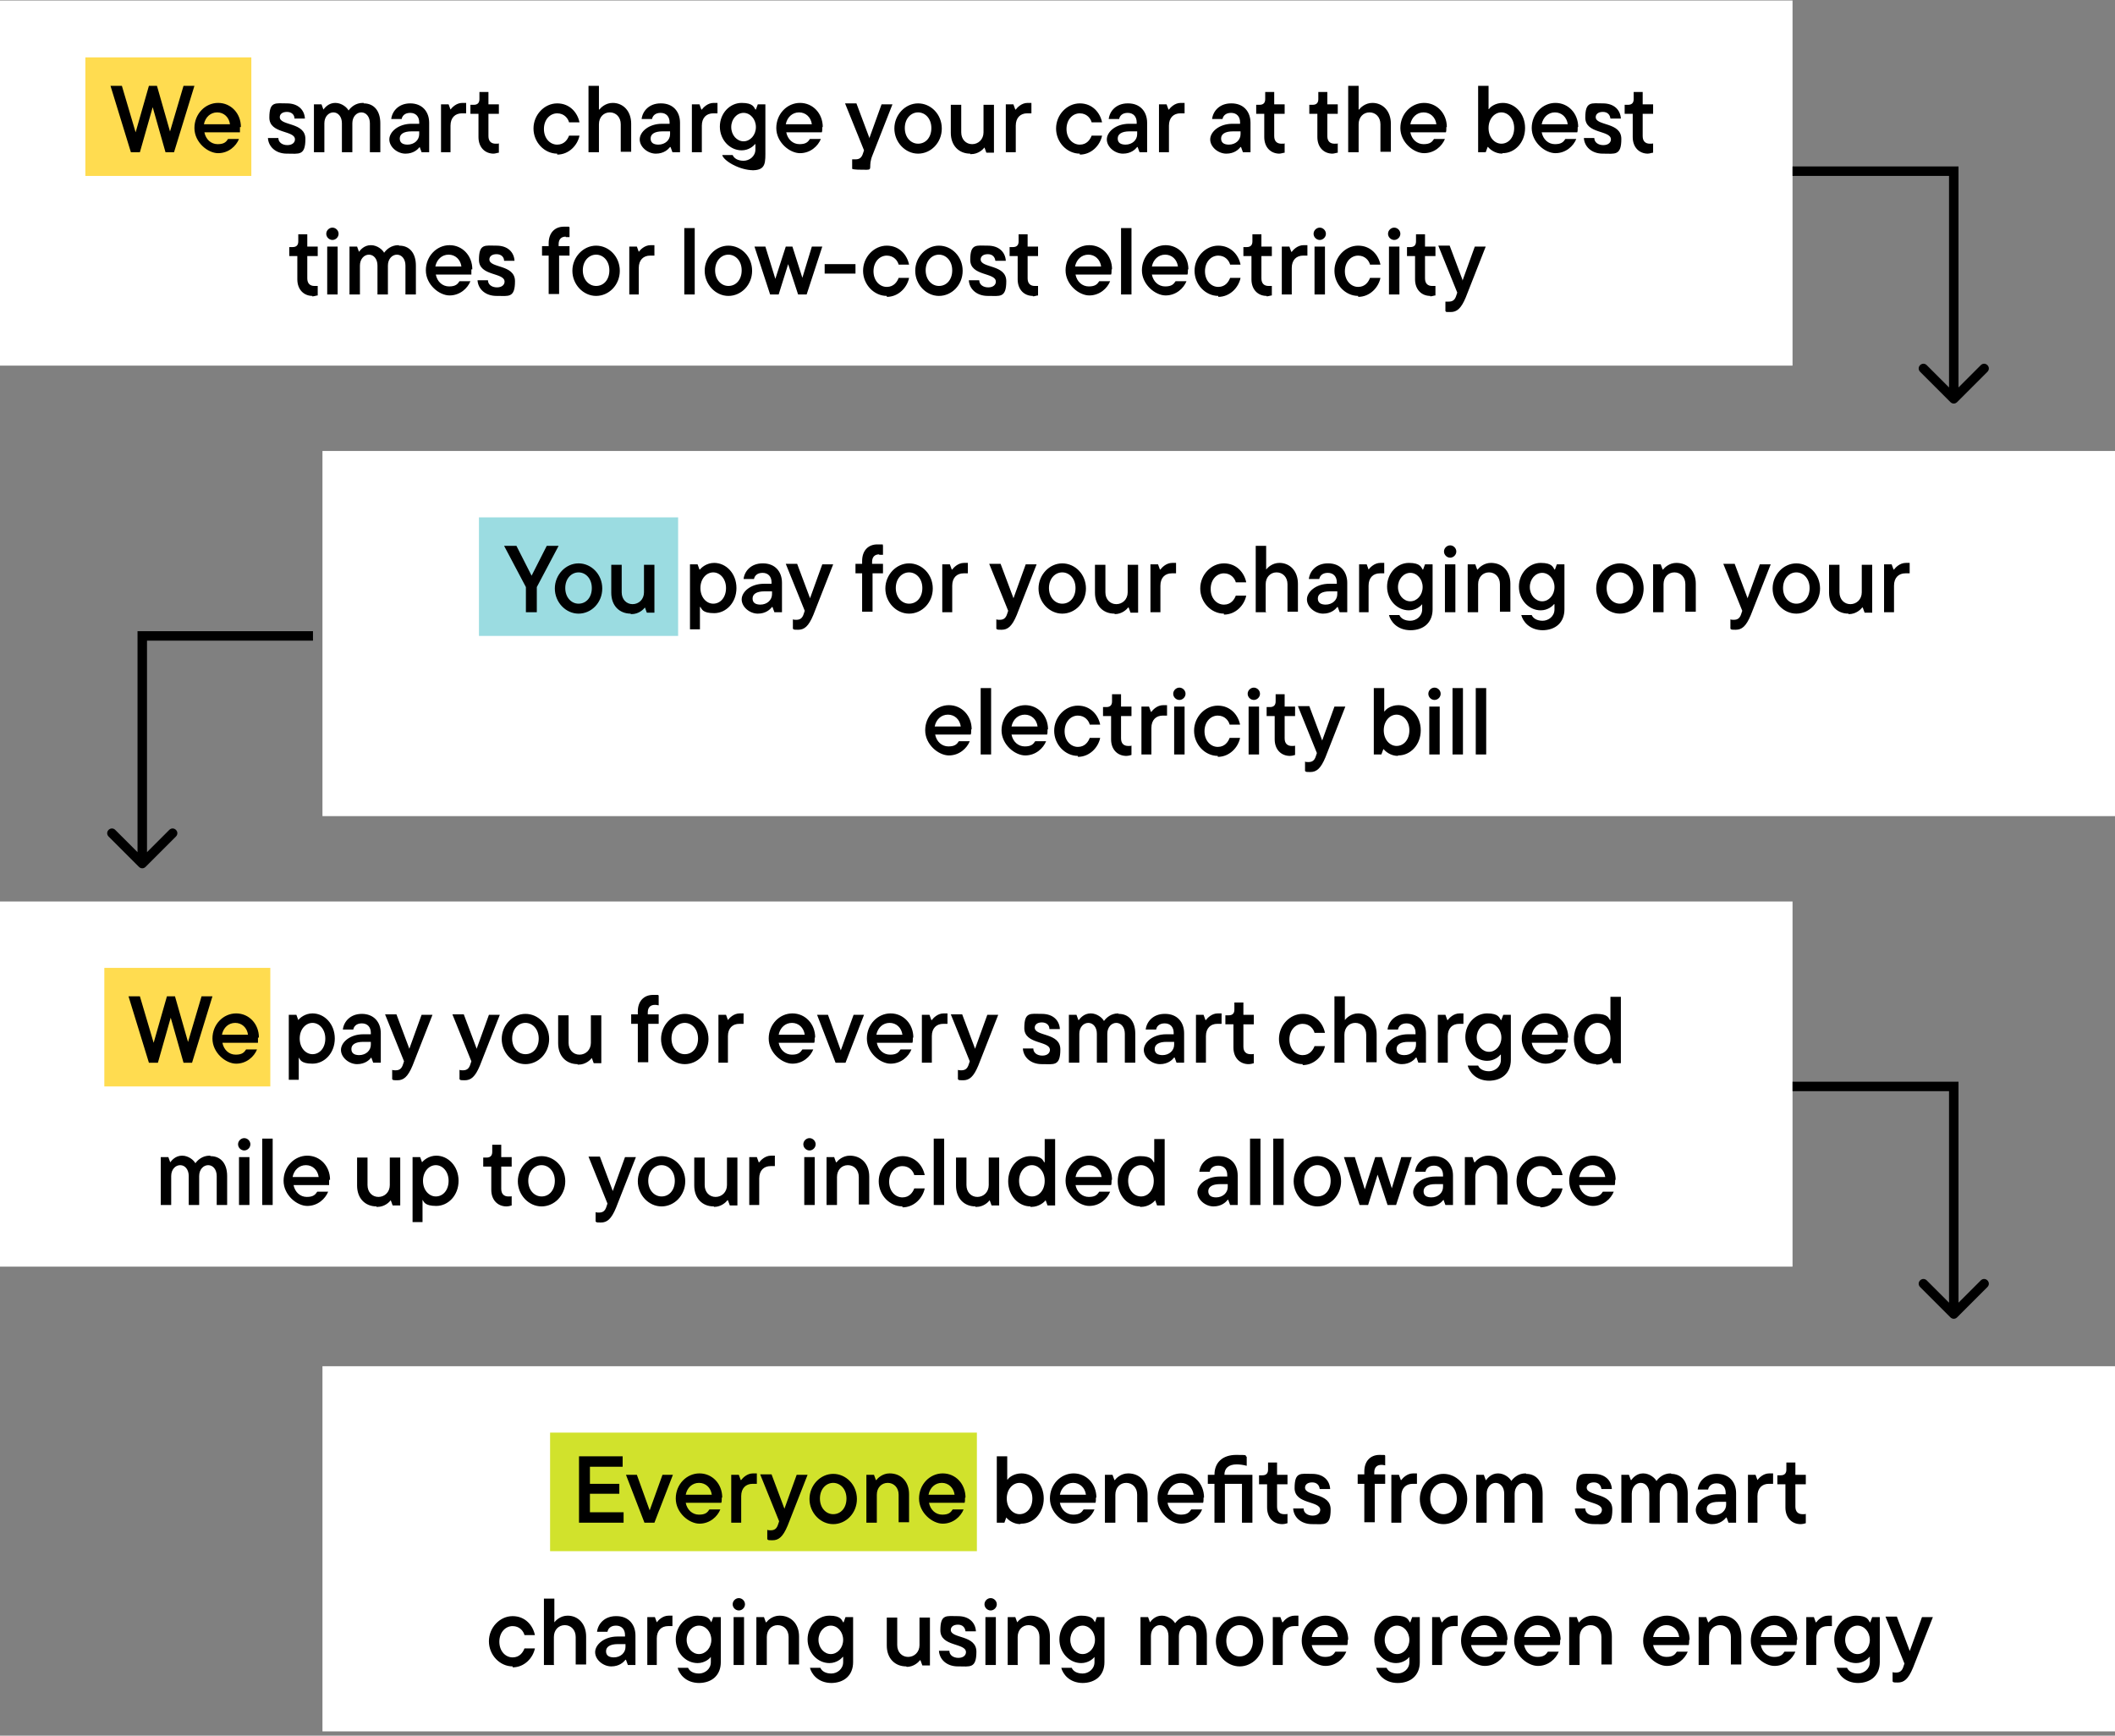
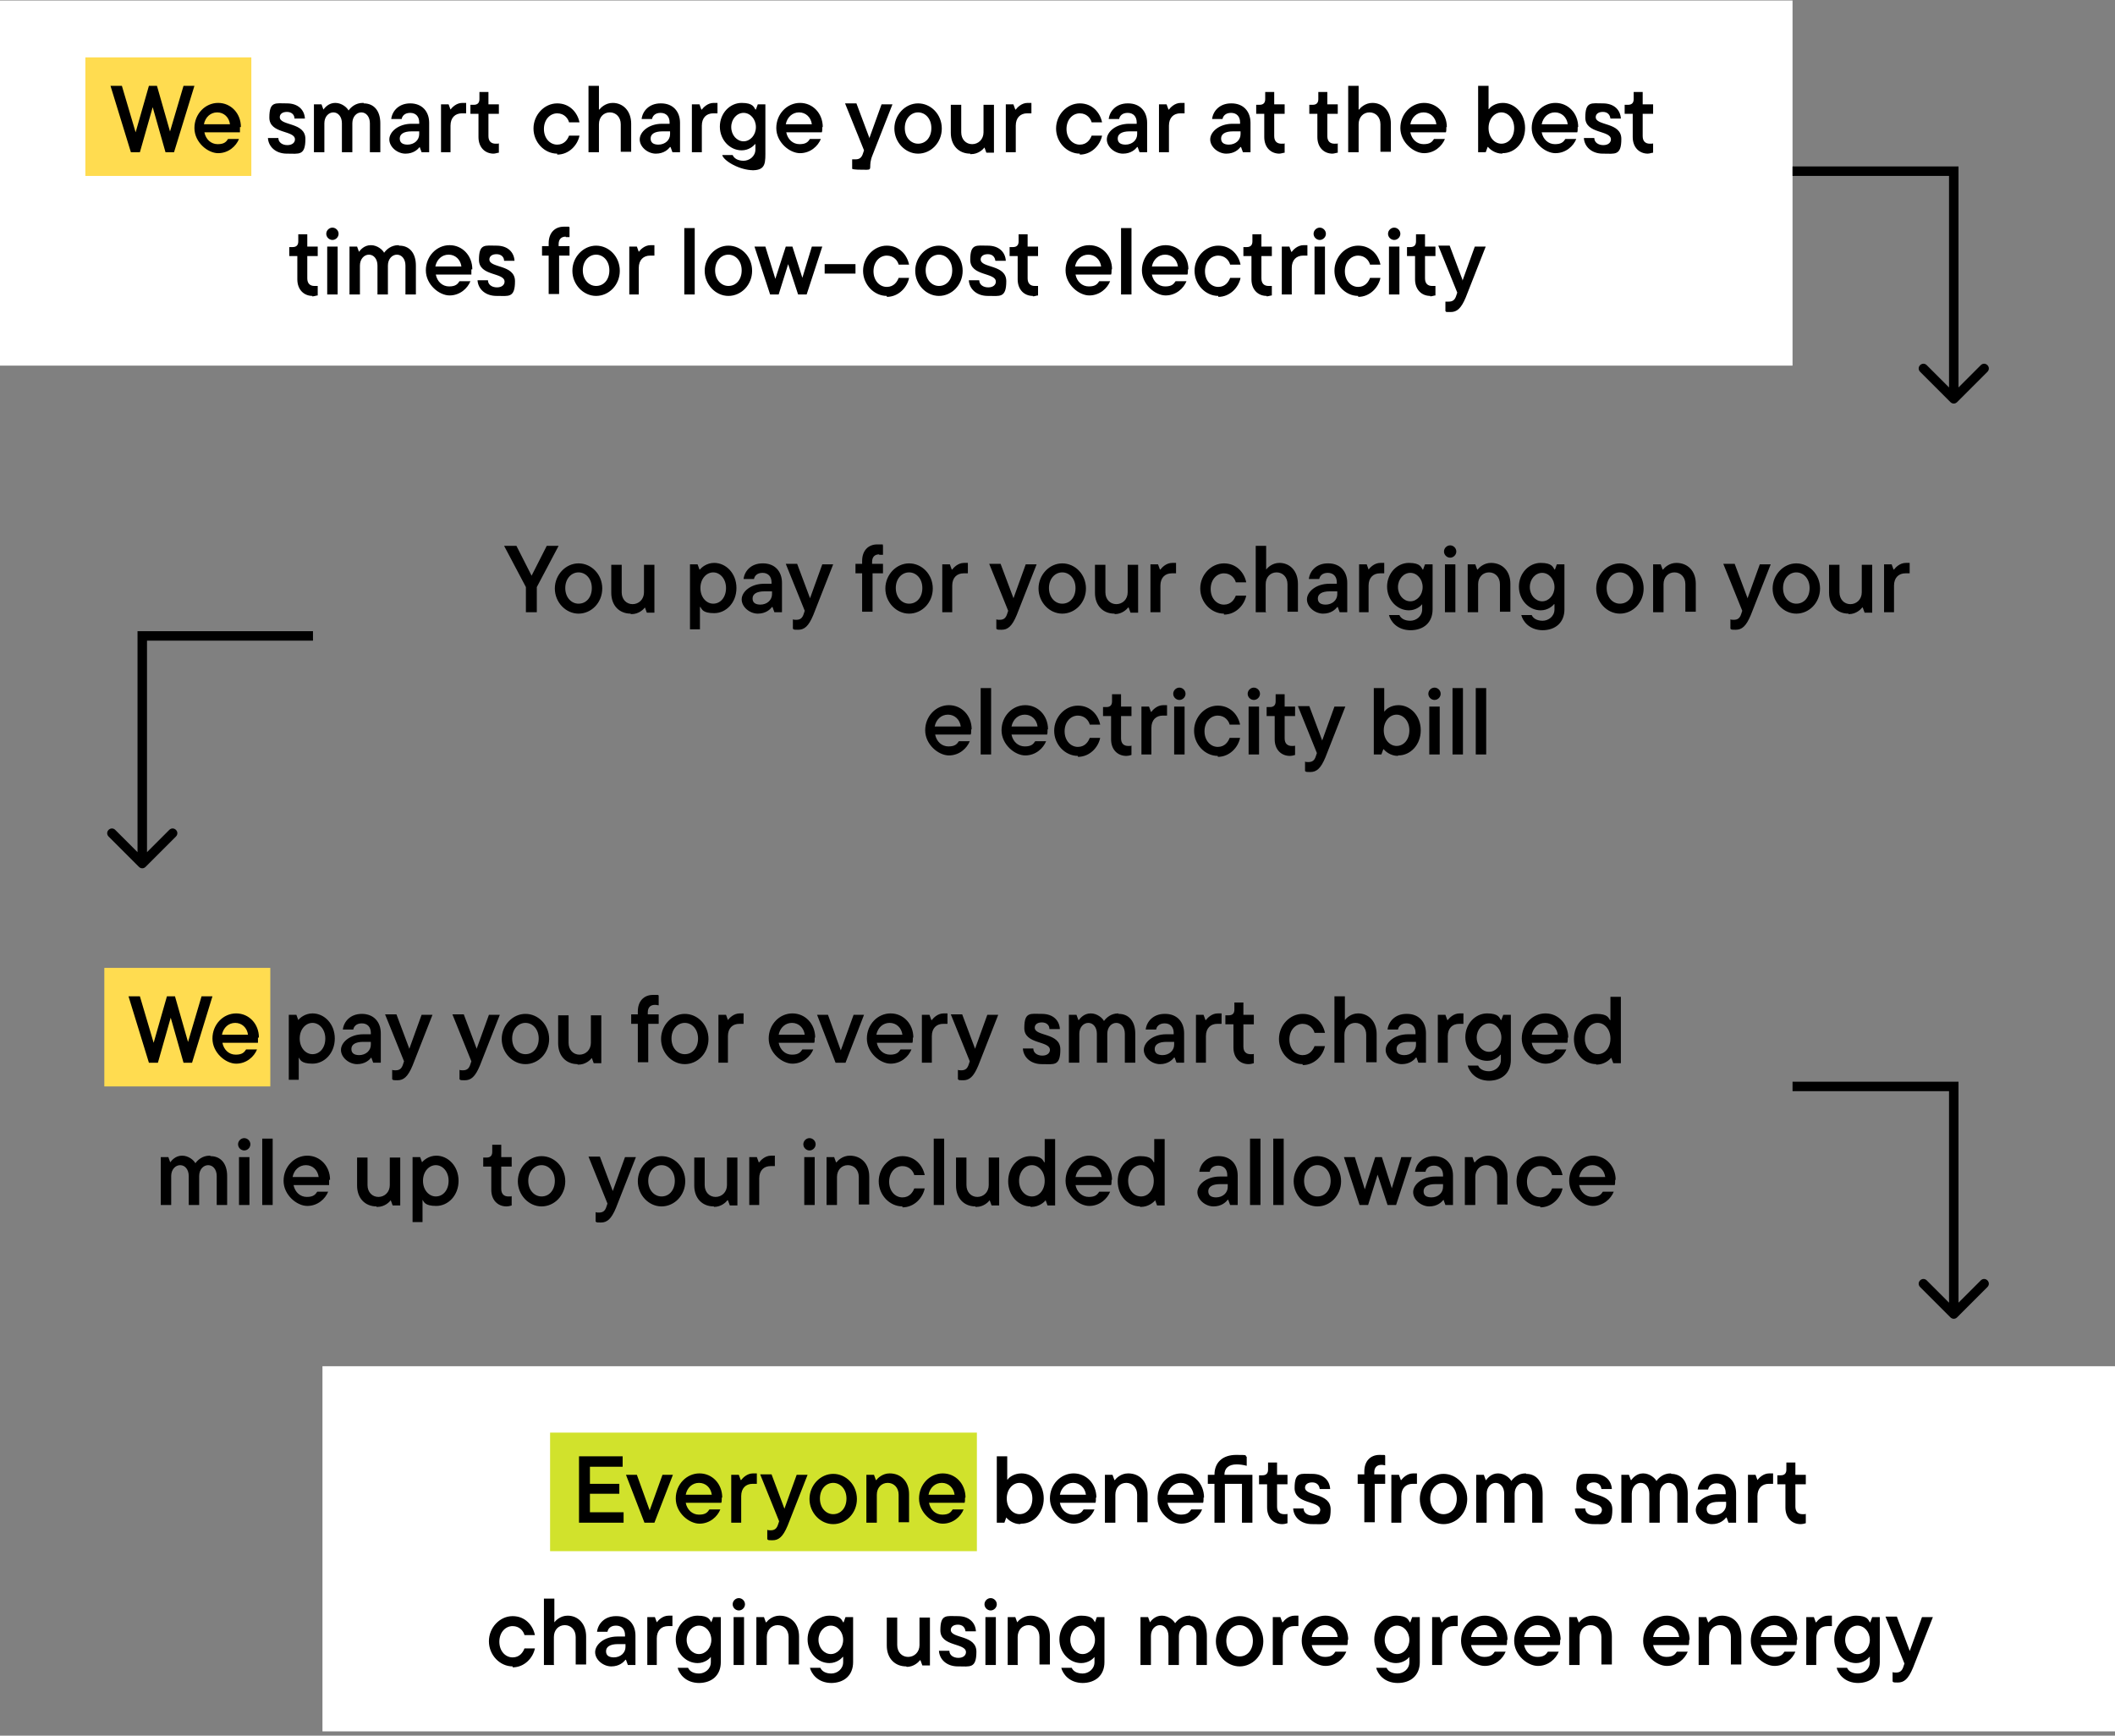
<svg xmlns="http://www.w3.org/2000/svg" id="Layer_1" version="1.1" viewBox="0 0 446 366">
  <rect x="0" y="0" width="446" height="366" fill="#808080" stroke="none" />
  <defs>
    <style>
      .st0 {
        fill: #9bdce1;
      }

      .st1 {
        fill: #fff;
      }

      .st2 {
        fill: #d1e22c;
      }

      .st3 {
        fill: #ffdc50;
      }
    </style>
  </defs>
  <rect class="st1" y=".1" width="378" height="77" />
-   <rect class="st1" x="68" y="95.1" width="378" height="77" />
-   <rect class="st1" y="190.1" width="378" height="77" />
  <rect class="st1" x="68" y="288.1" width="378" height="77" />
  <path d="M412,36.1h1v-1h-1v1ZM411.3,84.8c.4.4,1,.4,1.4,0l6.4-6.4c.4-.4.4-1,0-1.4s-1-.4-1.4,0l-5.7,5.7-5.7-5.7c-.4-.4-1-.4-1.4,0s-.4,1,0,1.4l6.4,6.4h0ZM378,37.1h34v-2h-34v2ZM411,36.1v48h2v-48h-2Z" />
  <path d="M412,229.1h1v-1h-1v1ZM411.3,277.8c.4.4,1,.4,1.4,0l6.4-6.4c.4-.4.4-1,0-1.4s-1-.4-1.4,0l-5.7,5.7-5.7-5.7c-.4-.4-1-.4-1.4,0s-.4,1,0,1.4l6.4,6.4h0ZM378,230.1h34v-2h-34v2ZM411,229.1v48h2v-48h-2Z" />
  <path d="M30,134.1h-1v-1h1v1ZM30.7,182.8c-.4.4-1,.4-1.4,0l-6.4-6.4c-.4-.4-.4-1,0-1.4s1-.4,1.4,0l5.7,5.7,5.7-5.7c.4-.4,1-.4,1.4,0s.4,1,0,1.4c0,0-6.4,6.4-6.4,6.4ZM66,135.1H30v-2h36v2ZM31,134.1v48h-2v-48h2Z" />
  <rect class="st3" x="18" y="12.1" width="35" height="25" />
  <rect class="st3" x="22" y="204.1" width="35" height="25" />
  <rect class="st2" x="116" y="302.1" width="90" height="25" />
-   <rect class="st0" x="101" y="109.1" width="42" height="25" />
  <path d="M35.8,27.9l2.9-9.8h2.3l-4.3,14h-1.8l-2.7-9.5-2.7,9.5h-1.9l-4.3-14h2.4l2.9,9.8,2.8-9.8h1.7l2.8,9.8h0ZM50.6,26.8c0,.5,0,.9,0,1.1h-7.5c.3,1.5,1.4,2.5,2.8,2.5s1.8-.5,2.2-1.1h2.3c-.6,1.5-2.2,3-4.4,3s-5-2.3-5-5.3,2.3-5.3,5-5.3,4.8,2.2,4.8,5.1h0ZM45.8,23.7c-1.4,0-2.5,1-2.8,2.5h5.5c-.2-1.5-1.3-2.5-2.7-2.5ZM60.5,32.4c-2.4,0-3.9-1.5-4-3.3h2.2c0,.9.8,1.5,1.9,1.5s1.6-.6,1.6-1.2c0-2-5.4-1.1-5.4-4.6s1.3-3,3.7-3,3.7,1.4,3.8,3.2h-2.2c0-.8-.6-1.4-1.6-1.4s-1.5.5-1.5,1.1c0,1.9,5.4,1,5.4,4.6s-1.4,3.1-3.8,3.1h-.1ZM76.7,21.8c2.1,0,3.5,1.5,3.5,4.2v6.1h-2.2v-6.1c0-1.4-.8-2.3-1.8-2.3s-1.9.9-1.9,2.3v6.1h-2.2v-6.1c0-1.4-.8-2.3-1.8-2.3s-1.9.9-1.9,2.3v6.1h-2.2v-10.1h1.6l.4,1.1h0c.3-.4,1.1-1.4,2.5-1.4s2.5,1,2.8,1.6c.5-.7,1.5-1.6,3-1.6h.2ZM86.5,21.8c2.5,0,4,1.7,4,4.1v6.2h-1.6l-.4-1.1h0c-.4.5-1.3,1.4-3,1.4s-3.4-1.4-3.4-3,1.9-3.3,4.7-3.3h1.6v-.3c0-1.2-.7-2-1.9-2s-1.7.7-1.8,1.3h-2.2c.2-1.7,1.6-3.3,4-3.3ZM85.9,30.5c1.5,0,2.5-1,2.5-2.2v-.6h-1.6c-1.7,0-2.5.6-2.5,1.5s.6,1.3,1.7,1.3h0ZM95.2,32.1h-2.2v-10.1h1.6l.4,1.1h0c.3-.4,1.2-1.4,2.5-1.4s.6,0,.8,0v2.2h-.9c-1.4,0-2.4.9-2.4,2.6v5.6h0ZM104.1,32.4c-1.8,0-3.2-1.3-3.2-3.5v-4.9h-1.7v-1.9h.7c.8,0,1.2-.4,1.2-1.2v-1.5h1.9v2.6h2.2v2h-2.2v4.7c0,1.1.6,1.6,1.5,1.6s.5,0,.7-.1v2c-.3,0-.7.2-1.2.2h0ZM117.5,32.4c-2.7,0-5-2.4-5-5.3s2.3-5.3,5-5.3,4.3,2,4.7,4h-2.2c-.2-.8-1-1.9-2.5-1.9s-2.8,1.3-2.8,3.3,1.3,3.3,2.8,3.3,2.2-1.1,2.5-1.9h2.2c-.4,2-2.2,4-4.7,4v-.2ZM126.3,32.1h-2.2v-14h2.2v5h.1c.3-.4,1.3-1.4,2.8-1.4,2.2,0,3.9,1.7,3.9,4.4v5.9h-2.2v-5.8c0-1.5-1-2.5-2.3-2.5s-2.3,1-2.3,2.5v5.8h0ZM139.4,21.8c2.5,0,4,1.7,4,4.1v6.2h-1.6l-.4-1.1h-.1c-.4.5-1.3,1.4-3,1.4s-3.4-1.4-3.4-3,1.9-3.3,4.7-3.3h1.6v-.3c0-1.2-.7-2-1.9-2s-1.7.7-1.8,1.3h-2.2c.2-1.7,1.6-3.3,4-3.3h0ZM138.8,30.5c1.5,0,2.5-1,2.5-2.2v-.6h-1.6c-1.7,0-2.5.6-2.5,1.5s.6,1.3,1.7,1.3h0ZM148.1,32.1h-2.2v-10.1h1.6l.4,1.1h.1c.3-.4,1.2-1.4,2.5-1.4s.6,0,.8,0v2.2h-.9c-1.4,0-2.4.9-2.4,2.6v5.6h0ZM158.9,35.9c-3,0-6.3-2-6.6-3.2h2.2c.3.7,1.1,1.2,2.3,1.2s2.5-.9,2.5-2.4v-1.1h-.1c-.3.4-1.3,1.3-2.8,1.3-2.5,0-4.6-2.2-4.6-5s2.1-5,4.6-5,2.6,1,2.9,1.4h.1l.4-1.1h1.6v9.5c0,2.7.2,4.4-2.7,4.4h.2ZM156.8,29.8c1.4,0,2.6-1.3,2.6-3s-1.2-3-2.6-3-2.6,1.3-2.6,3,1.2,3,2.6,3ZM173.4,26.8c0,.5,0,.9-.1,1.1h-7.5c.3,1.5,1.4,2.5,2.8,2.5s1.8-.5,2.2-1.1h2.3c-.6,1.5-2.2,3-4.4,3s-5-2.3-5-5.3,2.3-5.3,5-5.3,4.8,2.2,4.8,5.1h-.1ZM168.5,23.7c-1.4,0-2.5,1-2.8,2.5h5.5c-.2-1.5-1.3-2.5-2.7-2.5ZM183.3,29.2l2.6-7.2h2.3l-4.2,10.7c-1,2.4.1,3.1-1.2,3.1s-2.8,0-3.1-.2v-2c.2,0,.4,0,.7,0,.8,0,1.3-.3,1.6-1.3l.2-.6-4-9.9h2.4l2.7,7.2h0ZM193.6,32.4c-2.7,0-5-2.4-5-5.3s2.3-5.3,5-5.3,5,2.3,5,5.3-2.3,5.3-5,5.3ZM193.6,30.3c1.6,0,2.8-1.3,2.8-3.3s-1.3-3.3-2.8-3.3-2.8,1.3-2.8,3.3,1.3,3.3,2.8,3.3ZM204.6,32.4c-2.4,0-4.1-1.7-4.1-4.4v-5.9h2.2v5.8c0,1.5,1,2.5,2.3,2.5s2.4-1,2.4-2.5v-5.8h2.2v10.1h-1.6l-.4-1.1h0c-.3.4-1.3,1.4-2.8,1.4h-.2ZM214.3,32.1h-2.2v-10.1h1.6l.4,1.1h.1c.3-.4,1.2-1.4,2.5-1.4s.6,0,.8,0v2.2h-.9c-1.4,0-2.4.9-2.4,2.6v5.6h0ZM227.7,32.4c-2.7,0-5-2.4-5-5.3s2.3-5.3,5-5.3,4.3,2,4.7,4h-2.2c-.2-.8-1-1.9-2.5-1.9s-2.8,1.3-2.8,3.3,1.3,3.3,2.8,3.3,2.2-1.1,2.5-1.9h2.2c-.4,2-2.2,4-4.7,4v-.2ZM237.9,21.8c2.5,0,4,1.7,4,4.1v6.2h-1.6l-.4-1.1h-.1c-.4.5-1.3,1.4-3,1.4s-3.4-1.4-3.4-3,1.9-3.3,4.7-3.3h1.6v-.3c0-1.2-.7-2-1.9-2s-1.7.7-1.8,1.3h-2.2c.2-1.7,1.6-3.3,4-3.3h0ZM237.3,30.5c1.5,0,2.5-1,2.5-2.2v-.6h-1.6c-1.7,0-2.5.6-2.5,1.5s.6,1.3,1.7,1.3h0ZM246.6,32.1h-2.2v-10.1h1.6l.4,1.1h.1c.3-.4,1.2-1.4,2.5-1.4s.6,0,.8,0v2.2h-.9c-1.4,0-2.4.9-2.4,2.6v5.6h0ZM259.7,21.8c2.5,0,4,1.7,4,4.1v6.2h-1.6l-.4-1.1h-.1c-.4.5-1.3,1.4-3,1.4s-3.4-1.4-3.4-3,1.9-3.3,4.7-3.3h1.6v-.3c0-1.2-.7-2-1.9-2s-1.7.7-1.8,1.3h-2.2c.2-1.7,1.6-3.3,4-3.3h0ZM259.1,30.5c1.5,0,2.5-1,2.5-2.2v-.6h-1.6c-1.7,0-2.5.6-2.5,1.5s.6,1.3,1.7,1.3h-.1ZM269.8,32.4c-1.8,0-3.2-1.3-3.2-3.5v-4.9h-1.7v-1.9h.7c.8,0,1.2-.4,1.2-1.2v-1.5h1.9v2.6h2.2v2h-2.2v4.7c0,1.1.6,1.6,1.5,1.6s.5,0,.7-.1v2c-.3,0-.7.2-1.2.2h.1ZM281,32.4c-1.8,0-3.2-1.3-3.2-3.5v-4.9h-1.7v-1.9h.7c.8,0,1.2-.4,1.2-1.2v-1.5h1.9v2.6h2.2v2h-2.2v4.7c0,1.1.6,1.6,1.5,1.6s.5,0,.7-.1v2c-.3,0-.7.2-1.2.2h.1ZM286.5,32.1h-2.2v-14h2.2v5h.1c.3-.4,1.3-1.4,2.8-1.4,2.2,0,3.9,1.7,3.9,4.4v5.9h-2.2v-5.8c0-1.5-1-2.5-2.3-2.5s-2.3,1-2.3,2.5v5.8h0ZM305,26.8c0,.5,0,.9-.1,1.1h-7.5c.3,1.5,1.4,2.5,2.8,2.5s1.8-.5,2.2-1.1h2.3c-.6,1.5-2.2,3-4.4,3s-5-2.3-5-5.3,2.3-5.3,5-5.3,4.8,2.2,4.8,5.1h0ZM300.2,23.7c-1.4,0-2.5,1-2.8,2.5h5.5c-.2-1.5-1.3-2.5-2.7-2.5ZM316.8,32.4c-1.6,0-2.7-1-3-1.4h-.1l-.4,1.1h-1.6v-14h2.2v4.9h.1c.2-.4,1.3-1.3,2.9-1.3,2.5,0,4.7,2.2,4.7,5.3s-2.2,5.3-4.7,5.3h-.1ZM316.6,30.3c1.5,0,2.7-1.3,2.7-3.3s-1.3-3.3-2.7-3.3-2.7,1.3-2.7,3.3,1.3,3.3,2.7,3.3ZM332.7,26.8c0,.5,0,.9-.1,1.1h-7.5c.3,1.5,1.4,2.5,2.8,2.5s1.8-.5,2.2-1.1h2.3c-.6,1.5-2.2,3-4.4,3s-5-2.3-5-5.3,2.3-5.3,5-5.3,4.8,2.2,4.8,5.1h0ZM327.9,23.7c-1.4,0-2.5,1-2.8,2.5h5.5c-.2-1.5-1.3-2.5-2.7-2.5ZM338,32.4c-2.4,0-3.9-1.5-4-3.3h2.2c0,.9.8,1.5,1.9,1.5s1.6-.6,1.6-1.2c0-2-5.4-1.1-5.4-4.6s1.3-3,3.7-3,3.7,1.4,3.8,3.2h-2.2c-.1-.8-.6-1.4-1.6-1.4s-1.5.5-1.5,1.1c0,1.9,5.4,1,5.4,4.6s-1.4,3.1-3.8,3.1h-.1ZM347.5,32.4c-1.8,0-3.2-1.3-3.2-3.5v-4.9h-1.7v-1.9h.7c.8,0,1.2-.4,1.2-1.2v-1.5h1.9v2.6h2.2v2h-2.2v4.7c0,1.1.6,1.6,1.5,1.6s.5,0,.7-.1v2c-.3,0-.7.2-1.2.2h.1ZM65.9,62.4c-1.8,0-3.2-1.3-3.2-3.5v-4.9h-1.7v-1.9h.7c.8,0,1.2-.4,1.2-1.2v-1.5h1.9v2.6h2.2v2h-2.2v4.7c0,1.1.6,1.6,1.5,1.6s.5,0,.7,0v2c-.3,0-.7.2-1.2.2h0ZM70.1,50.6c-.7,0-1.3-.6-1.3-1.3s.6-1.3,1.3-1.3,1.3.6,1.3,1.3-.6,1.3-1.3,1.3ZM71.2,62.1h-2.2v-10.1h2.2v10.1ZM84.2,51.8c2.1,0,3.5,1.5,3.5,4.2v6.1h-2.2v-6.1c0-1.4-.8-2.3-1.8-2.3s-1.9.9-1.9,2.3v6.1h-2.2v-6.1c0-1.4-.8-2.3-1.8-2.3s-1.9.9-1.9,2.3v6.1h-2.2v-10.1h1.6l.4,1.1h0c.3-.4,1.1-1.4,2.5-1.4s2.5,1,2.8,1.6c.5-.7,1.5-1.6,3-1.6h0ZM99.4,56.8c0,.5,0,.9,0,1.1h-7.5c.3,1.5,1.4,2.5,2.8,2.5s1.8-.5,2.2-1.1h2.3c-.6,1.5-2.2,3-4.4,3s-5-2.3-5-5.3,2.3-5.3,5-5.3,4.8,2.2,4.8,5.1h-.1ZM94.6,53.7c-1.4,0-2.5,1-2.8,2.5h5.5c-.2-1.5-1.3-2.5-2.7-2.5ZM104.7,62.4c-2.4,0-3.9-1.5-4-3.3h2.2c0,.9.8,1.5,1.9,1.5s1.6-.6,1.6-1.2c0-2-5.4-1.1-5.4-4.6s1.3-3,3.7-3,3.7,1.4,3.8,3.2h-2.2c0-.8-.6-1.4-1.6-1.4s-1.5.5-1.5,1.1c0,1.9,5.4,1,5.4,4.6s-1.4,3.1-3.8,3.1h0ZM119.3,49.9c-.9,0-1.5.5-1.5,1.6v.4h2.3v2h-2.2v8.1h-2.2v-8.1h-1.4v-2h1.4v-.6c0-2.2,1.3-3.5,3.2-3.5s.9,0,1.2.2v2c-.2,0-.4,0-.7,0h-.1ZM125.7,62.4c-2.7,0-5-2.4-5-5.3s2.3-5.3,5-5.3,5,2.3,5,5.3-2.3,5.3-5,5.3ZM125.7,60.3c1.6,0,2.8-1.3,2.8-3.3s-1.3-3.3-2.8-3.3-2.8,1.3-2.8,3.3,1.3,3.3,2.8,3.3ZM134.9,62.1h-2.2v-10.1h1.6l.4,1.1h0c.3-.4,1.2-1.4,2.5-1.4s.6,0,.8,0v2.2h-.9c-1.4,0-2.4.9-2.4,2.6v5.6h.2ZM146.5,62.1h-2.2v-14h2.2v14ZM153.6,62.4c-2.7,0-5-2.4-5-5.3s2.3-5.3,5-5.3,5,2.3,5,5.3-2.3,5.3-5,5.3ZM153.6,60.3c1.6,0,2.8-1.3,2.8-3.3s-1.3-3.3-2.8-3.3-2.8,1.3-2.8,3.3,1.3,3.3,2.8,3.3ZM169.1,58.9l2.1-6.9h2.2l-3.3,10.1h-1.8l-2.1-6.4-2,6.4h-1.8l-3.3-10.1h2.3l2.1,6.8,2.2-6.8h1.4l2.2,6.9h-.2ZM180.4,57.7h-6.5v-2h6.5v2ZM187,62.4c-2.7,0-5-2.4-5-5.3s2.3-5.3,5-5.3,4.3,2,4.7,4h-2.2c-.2-.8-1-1.9-2.5-1.9s-2.8,1.3-2.8,3.3,1.3,3.3,2.8,3.3,2.2-1.1,2.5-1.9h2.2c-.4,2-2.2,4-4.7,4v-.2ZM198,62.4c-2.7,0-5-2.4-5-5.3s2.3-5.3,5-5.3,5,2.3,5,5.3-2.3,5.3-5,5.3ZM198,60.3c1.6,0,2.8-1.3,2.8-3.3s-1.3-3.3-2.8-3.3-2.8,1.3-2.8,3.3,1.3,3.3,2.8,3.3ZM208.3,62.4c-2.4,0-3.9-1.5-4-3.3h2.2c0,.9.8,1.5,1.9,1.5s1.6-.6,1.6-1.2c0-2-5.4-1.1-5.4-4.6s1.3-3,3.7-3,3.7,1.4,3.8,3.2h-2.2c-.1-.8-.6-1.4-1.6-1.4s-1.5.5-1.5,1.1c0,1.9,5.4,1,5.4,4.6s-1.4,3.1-3.8,3.1h0ZM217.8,62.4c-1.8,0-3.2-1.3-3.2-3.5v-4.9h-1.7v-1.9h.7c.8,0,1.2-.4,1.2-1.2v-1.5h1.9v2.6h2.2v2h-2.2v4.7c0,1.1.6,1.6,1.5,1.6s.5,0,.7,0v2c-.3,0-.7.2-1.2.2h.1ZM234.4,56.8c0,.5,0,.9-.1,1.1h-7.5c.3,1.5,1.4,2.5,2.8,2.5s1.8-.5,2.2-1.1h2.3c-.6,1.5-2.2,3-4.4,3s-5-2.3-5-5.3,2.3-5.3,5-5.3,4.8,2.2,4.8,5.1h-.1ZM229.5,53.7c-1.4,0-2.5,1-2.8,2.5h5.5c-.2-1.5-1.3-2.5-2.7-2.5ZM238.6,62.1h-2.2v-14h2.2v14ZM250.5,56.8c0,.5,0,.9-.1,1.1h-7.5c.3,1.5,1.4,2.5,2.8,2.5s1.8-.5,2.2-1.1h2.3c-.6,1.5-2.2,3-4.4,3s-5-2.3-5-5.3,2.3-5.3,5-5.3,4.8,2.2,4.8,5.1h-.1ZM245.7,53.7c-1.4,0-2.5,1-2.8,2.5h5.5c-.2-1.5-1.3-2.5-2.7-2.5ZM256.9,62.4c-2.7,0-5-2.4-5-5.3s2.3-5.3,5-5.3,4.3,2,4.7,4h-2.2c-.2-.8-1-1.9-2.5-1.9s-2.8,1.3-2.8,3.3,1.3,3.3,2.8,3.3,2.2-1.1,2.5-1.9h2.2c-.4,2-2.2,4-4.7,4v-.2ZM267.1,62.4c-1.8,0-3.2-1.3-3.2-3.5v-4.9h-1.7v-1.9h.7c.8,0,1.2-.4,1.2-1.2v-1.5h1.9v2.6h2.2v2h-2.2v4.7c0,1.1.6,1.6,1.5,1.6s.5,0,.7,0v2c-.3,0-.7.2-1.2.2h.1ZM272.5,62.1h-2.2v-10.1h1.6l.4,1.1h.1c.3-.4,1.2-1.4,2.5-1.4s.6,0,.8,0v2.2h-.9c-1.4,0-2.4.9-2.4,2.6v5.6h.1ZM278.3,50.6c-.7,0-1.3-.6-1.3-1.3s.6-1.3,1.3-1.3,1.3.6,1.3,1.3-.6,1.3-1.3,1.3ZM279.4,62.1h-2.2v-10.1h2.2v10.1ZM286.4,62.4c-2.7,0-5-2.4-5-5.3s2.3-5.3,5-5.3,4.3,2,4.7,4h-2.2c-.2-.8-1-1.9-2.5-1.9s-2.8,1.3-2.8,3.3,1.3,3.3,2.8,3.3,2.2-1.1,2.5-1.9h2.2c-.4,2-2.2,4-4.7,4v-.2ZM294,50.6c-.7,0-1.3-.6-1.3-1.3s.6-1.3,1.3-1.3,1.3.6,1.3,1.3-.6,1.3-1.3,1.3ZM295.1,62.1h-2.2v-10.1h2.2v10.1ZM301.6,62.4c-1.8,0-3.2-1.3-3.2-3.5v-4.9h-1.7v-1.9h.7c.8,0,1.2-.4,1.2-1.2v-1.5h1.9v2.6h2.2v2h-2.2v4.7c0,1.1.6,1.6,1.5,1.6s.5,0,.7,0v2c-.3,0-.7.2-1.2.2h.1ZM308.4,59.2l2.6-7.2h2.3l-4.2,10.7c-1,2.4-1.9,3.1-3.2,3.1s-.8,0-1.1-.2v-2c.2,0,.4,0,.7,0,.8,0,1.3-.3,1.6-1.3l.2-.6-4-9.9h2.4l2.7,7.2h0Z" />
  <path d="M112.1,121.4l3.2-6.3h2.5l-4.6,8.7v5.3h-2.3v-5.3l-4.6-8.7h2.6s3.2,6.3,3.2,6.3ZM122,129.4c-2.7,0-5-2.4-5-5.3s2.3-5.3,5-5.3,5,2.3,5,5.3-2.3,5.3-5,5.3ZM122,127.3c1.6,0,2.8-1.3,2.8-3.3s-1.3-3.3-2.8-3.3-2.8,1.3-2.8,3.3,1.3,3.3,2.8,3.3ZM133,129.4c-2.4,0-4.1-1.7-4.1-4.4v-5.9h2.2v5.8c0,1.5,1,2.5,2.3,2.5s2.4-1,2.4-2.5v-5.8h2.2v10.1h-1.6l-.4-1.1h0c-.3.4-1.3,1.4-2.8,1.4h-.2ZM147.7,132.7h-2.2v-13.7h1.6l.4,1.1h.1c.3-.4,1.4-1.4,3-1.4,2.5,0,4.7,2.2,4.7,5.3s-2.2,5.3-4.7,5.3-2.6-.9-2.9-1.3h-.1v4.7h0ZM150.4,127.3c1.5,0,2.7-1.3,2.7-3.3s-1.3-3.3-2.7-3.3-2.7,1.3-2.7,3.3,1.3,3.3,2.7,3.3ZM160.9,118.8c2.5,0,4,1.7,4,4.1v6.2h-1.6l-.4-1.1h-.1c-.4.5-1.3,1.4-3,1.4s-3.4-1.4-3.4-3,1.9-3.3,4.7-3.3h1.6v-.3c0-1.2-.7-2-1.9-2s-1.7.7-1.8,1.3h-2.2c.2-1.7,1.6-3.3,4-3.3h0ZM160.3,127.5c1.5,0,2.5-1,2.5-2.2v-.6h-1.6c-1.7,0-2.5.6-2.5,1.5s.6,1.3,1.7,1.3h0ZM170.8,126.2l2.6-7.2h2.3l-4.2,10.7c-1,2.4-1.9,3.1-3.2,3.1s-.8-.1-1.1-.2v-2c.2.1.4.1.7.1.8,0,1.3-.3,1.6-1.3l.2-.6-4-9.9h2.4l2.7,7.2h0ZM185.4,116.9c-.9,0-1.5.5-1.5,1.6v.4h2.3v2h-2.2v8.1h-2.2v-8.1h-1.4v-2h1.4v-.6c0-2.2,1.3-3.5,3.2-3.5s.9,0,1.2.2v2c-.2,0-.4,0-.7,0h-.1ZM191.7,129.4c-2.7,0-5-2.4-5-5.3s2.3-5.3,5-5.3,5,2.3,5,5.3-2.3,5.3-5,5.3ZM191.7,127.3c1.6,0,2.8-1.3,2.8-3.3s-1.3-3.3-2.8-3.3-2.8,1.3-2.8,3.3,1.3,3.3,2.8,3.3ZM200.9,129.1h-2.2v-10.1h1.6l.4,1.1h.1c.3-.4,1.2-1.4,2.5-1.4s.6,0,.8,0v2.2h-.9c-1.4,0-2.4.9-2.4,2.6v5.6h0ZM213.7,126.2l2.6-7.2h2.3l-4.2,10.7c-1,2.4-1.9,3.1-3.2,3.1s-.8-.1-1.1-.2v-2c.2.1.4.1.7.1.8,0,1.3-.3,1.6-1.3l.2-.6-4-9.9h2.4l2.7,7.2h0ZM224,129.4c-2.7,0-5-2.4-5-5.3s2.3-5.3,5-5.3,5,2.3,5,5.3-2.3,5.3-5,5.3ZM224,127.3c1.6,0,2.8-1.3,2.8-3.3s-1.3-3.3-2.8-3.3-2.8,1.3-2.8,3.3,1.3,3.3,2.8,3.3ZM235,129.4c-2.4,0-4.1-1.7-4.1-4.4v-5.9h2.2v5.8c0,1.5,1,2.5,2.3,2.5s2.4-1,2.4-2.5v-5.8h2.2v10.1h-1.6l-.4-1.1h-.1c-.3.4-1.3,1.4-2.8,1.4h0ZM244.8,129.1h-2.2v-10.1h1.6l.4,1.1h.1c.3-.4,1.2-1.4,2.5-1.4s.6,0,.8,0v2.2h-.9c-1.4,0-2.4.9-2.4,2.6v5.6h0ZM258.1,129.4c-2.7,0-5-2.4-5-5.3s2.3-5.3,5-5.3,4.3,2,4.7,4h-2.2c-.2-.8-1-1.9-2.5-1.9s-2.8,1.3-2.8,3.3,1.3,3.3,2.8,3.3,2.2-1.1,2.5-1.9h2.2c-.4,2-2.2,4-4.7,4v-.2ZM267,129.1h-2.2v-14h2.2v5h0c.3-.4,1.3-1.4,2.8-1.4,2.2,0,3.9,1.7,3.9,4.4v5.9h-2.2v-5.8c0-1.5-1-2.5-2.3-2.5s-2.3,1-2.3,2.5v5.8h.1ZM280.1,118.8c2.5,0,4,1.7,4,4.1v6.2h-1.6l-.4-1.1h-.1c-.4.5-1.3,1.4-3,1.4s-3.4-1.4-3.4-3,1.9-3.3,4.7-3.3h1.6v-.3c0-1.2-.7-2-1.9-2s-1.7.7-1.8,1.3h-2.2c.2-1.7,1.6-3.3,4-3.3h0ZM279.5,127.5c1.5,0,2.5-1,2.5-2.2v-.6h-1.6c-1.7,0-2.5.6-2.5,1.5s.6,1.3,1.7,1.3h-.1ZM288.8,129.1h-2.2v-10.1h1.6l.4,1.1h0c.3-.4,1.2-1.4,2.5-1.4s.6,0,.8,0v2.2h-.9c-1.4,0-2.4.9-2.4,2.6v5.6h.2ZM297.5,132.9c-3,0-4.3-2-4.6-3.2h2.2c.3.7,1.1,1.2,2.3,1.2s2.5-.9,2.5-2.4v-1.1h0c-.3.4-1.3,1.3-2.8,1.3-2.5,0-4.6-2.2-4.6-5s2.1-5,4.6-5,2.6,1,2.9,1.4h.1l.4-1.1h1.6v9.5c0,2.7-1.8,4.4-4.7,4.4h.1ZM297.4,126.8c1.4,0,2.6-1.3,2.6-3s-1.2-3-2.6-3-2.6,1.3-2.6,3,1.2,3,2.6,3ZM305.8,117.6c-.7,0-1.3-.6-1.3-1.3s.6-1.3,1.3-1.3,1.3.6,1.3,1.3-.6,1.3-1.3,1.3ZM306.9,129.1h-2.2v-10.1h2.2v10.1ZM311.7,129.1h-2.2v-10.1h1.6l.4,1.1h.1c.3-.4,1.3-1.4,2.8-1.4,2.4,0,4.1,1.7,4.1,4.4v5.9h-2.2v-5.8c0-1.5-1-2.5-2.3-2.5s-2.3,1-2.3,2.5v5.8h0ZM325.4,132.9c-3,0-4.3-2-4.6-3.2h2.2c.3.7,1.1,1.2,2.3,1.2s2.5-.9,2.5-2.4v-1.1h-.1c-.3.4-1.3,1.3-2.8,1.3-2.5,0-4.6-2.2-4.6-5s2.1-5,4.6-5,2.6,1,2.9,1.4h.1l.4-1.1h1.6v9.5c0,2.7-1.8,4.4-4.7,4.4h.2ZM325.2,126.8c1.4,0,2.6-1.3,2.6-3s-1.2-3-2.6-3-2.6,1.3-2.6,3,1.2,3,2.6,3ZM341.6,129.4c-2.7,0-5-2.4-5-5.3s2.3-5.3,5-5.3,5,2.3,5,5.3-2.3,5.3-5,5.3ZM341.6,127.3c1.6,0,2.8-1.3,2.8-3.3s-1.3-3.3-2.8-3.3-2.8,1.3-2.8,3.3,1.3,3.3,2.8,3.3ZM350.8,129.1h-2.2v-10.1h1.6l.4,1.1h.1c.3-.4,1.3-1.4,2.8-1.4,2.4,0,4.1,1.7,4.1,4.4v5.9h-2.2v-5.8c0-1.5-1-2.5-2.3-2.5s-2.3,1-2.3,2.5v5.8h0ZM368.5,126.2l2.6-7.2h2.3l-4.2,10.7c-1,2.4-1.9,3.1-3.2,3.1s-.8-.1-1.1-.2v-2c.2.1.4.1.7.1.8,0,1.3-.3,1.6-1.3l.2-.6-4-9.9h2.4l2.7,7.2h0ZM378.8,129.4c-2.7,0-5-2.4-5-5.3s2.3-5.3,5-5.3,5,2.3,5,5.3-2.3,5.3-5,5.3ZM378.8,127.3c1.6,0,2.8-1.3,2.8-3.3s-1.3-3.3-2.8-3.3-2.8,1.3-2.8,3.3,1.3,3.3,2.8,3.3ZM389.8,129.4c-2.4,0-4.1-1.7-4.1-4.4v-5.9h2.2v5.8c0,1.5,1,2.5,2.3,2.5s2.4-1,2.4-2.5v-5.8h2.2v10.1h-1.6l-.4-1.1h-.1c-.3.4-1.3,1.4-2.8,1.4h-.1ZM399.5,129.1h-2.2v-10.1h1.6l.4,1.1h.1c.3-.4,1.2-1.4,2.5-1.4s.6,0,.8,0v2.2h-.9c-1.4,0-2.4.9-2.4,2.6v5.6h.1ZM204.8,153.8c0,.5,0,.9-.1,1.1h-7.5c.3,1.5,1.4,2.5,2.8,2.5s1.8-.5,2.2-1.1h2.3c-.6,1.5-2.2,3-4.4,3s-5-2.3-5-5.3,2.3-5.3,5-5.3,4.8,2.2,4.8,5.1h-.1ZM199.9,150.7c-1.4,0-2.5,1-2.8,2.5h5.5c-.2-1.5-1.3-2.5-2.7-2.5ZM209,159.1h-2.2v-14h2.2v14ZM220.9,153.8c0,.5,0,.9-.1,1.1h-7.5c.3,1.5,1.4,2.5,2.8,2.5s1.8-.5,2.2-1.1h2.3c-.6,1.5-2.2,3-4.4,3s-5-2.3-5-5.3,2.3-5.3,5-5.3,4.8,2.2,4.8,5.1h-.1ZM216.1,150.7c-1.4,0-2.5,1-2.8,2.5h5.5c-.2-1.5-1.3-2.5-2.7-2.5ZM227.3,159.4c-2.7,0-5-2.4-5-5.3s2.3-5.3,5-5.3,4.3,2,4.7,4h-2.2c-.2-.8-1-1.9-2.5-1.9s-2.8,1.3-2.8,3.3,1.3,3.3,2.8,3.3,2.2-1.1,2.5-1.9h2.2c-.4,2-2.2,4-4.7,4v-.2ZM237.5,159.4c-1.8,0-3.2-1.3-3.2-3.5v-4.9h-1.7v-1.9h.7c.8,0,1.2-.4,1.2-1.2v-1.5h1.9v2.6h2.2v2h-2.2v4.7c0,1.1.6,1.6,1.5,1.6s.5,0,.7-.1v2c-.3.1-.7.2-1.2.2h.1ZM242.9,159.1h-2.2v-10.1h1.6l.4,1.1h.1c.3-.4,1.2-1.4,2.5-1.4s.6,0,.8,0v2.2h-.9c-1.4,0-2.4.9-2.4,2.6v5.6h0ZM248.7,147.6c-.7,0-1.3-.6-1.3-1.3s.6-1.3,1.3-1.3,1.3.6,1.3,1.3-.6,1.3-1.3,1.3ZM249.8,159.1h-2.2v-10.1h2.2v10.1ZM256.8,159.4c-2.7,0-5-2.4-5-5.3s2.3-5.3,5-5.3,4.3,2,4.7,4h-2.2c-.2-.8-1-1.9-2.5-1.9s-2.8,1.3-2.8,3.3,1.3,3.3,2.8,3.3,2.2-1.1,2.5-1.9h2.2c-.4,2-2.2,4-4.7,4v-.2ZM264.4,147.6c-.7,0-1.3-.6-1.3-1.3s.6-1.3,1.3-1.3,1.3.6,1.3,1.3-.6,1.3-1.3,1.3ZM265.5,159.1h-2.2v-10.1h2.2v10.1ZM272,159.4c-1.8,0-3.2-1.3-3.2-3.5v-4.9h-1.7v-1.9h.7c.8,0,1.2-.4,1.2-1.2v-1.5h1.9v2.6h2.2v2h-2.2v4.7c0,1.1.6,1.6,1.5,1.6s.5,0,.7-.1v2c-.3.1-.7.2-1.2.2h.1ZM278.8,156.2l2.6-7.2h2.3l-4.2,10.7c-1,2.4-1.9,3.1-3.2,3.1s-.8-.1-1.1-.2v-2c.2.1.4.1.7.1.8,0,1.3-.3,1.6-1.3l.2-.6-4-9.9h2.4l2.7,7.2h0ZM294.8,159.4c-1.6,0-2.7-1-3-1.4h-.1l-.4,1.1h-1.6v-14h2.2v4.9h.1c.2-.4,1.3-1.3,2.9-1.3,2.5,0,4.7,2.2,4.7,5.3s-2.2,5.3-4.7,5.3h-.1ZM294.5,157.3c1.5,0,2.7-1.3,2.7-3.3s-1.3-3.3-2.7-3.3-2.7,1.3-2.7,3.3,1.3,3.3,2.7,3.3ZM302.5,147.6c-.7,0-1.3-.6-1.3-1.3s.6-1.3,1.3-1.3,1.3.6,1.3,1.3-.6,1.3-1.3,1.3ZM303.6,159.1h-2.2v-10.1h2.2v10.1ZM308.5,159.1h-2.2v-14h2.2v14ZM313.4,159.1h-2.2v-14h2.2v14Z" />
  <path d="M39.6,219.9l2.9-9.8h2.3l-4.3,14h-1.8l-2.7-9.5-2.7,9.5h-1.9l-4.3-14h2.4l2.9,9.8,2.8-9.8h1.7l2.8,9.8h0ZM54.4,218.8c0,.5,0,.9,0,1.1h-7.5c.3,1.5,1.4,2.5,2.8,2.5s1.8-.5,2.2-1.1h2.3c-.6,1.5-2.2,3-4.4,3s-5-2.3-5-5.3,2.3-5.3,5-5.3,4.8,2.2,4.8,5.1h0ZM49.6,215.7c-1.4,0-2.5,1-2.8,2.5h5.5c-.2-1.5-1.3-2.5-2.7-2.5ZM63.1,227.7h-2.2v-13.7h1.6l.4,1.1h0c.3-.4,1.4-1.4,3-1.4,2.5,0,4.7,2.2,4.7,5.3s-2.2,5.3-4.7,5.3-2.6-.9-2.9-1.3h0v4.7h.1ZM65.9,222.3c1.5,0,2.7-1.3,2.7-3.3s-1.3-3.3-2.7-3.3-2.7,1.3-2.7,3.3,1.3,3.3,2.7,3.3ZM76.3,213.8c2.5,0,4,1.7,4,4.1v6.2h-1.6l-.4-1.1h0c-.4.5-1.3,1.4-3,1.4s-3.4-1.4-3.4-3,1.9-3.3,4.7-3.3h1.6v-.3c0-1.2-.7-2-1.9-2s-1.7.7-1.8,1.3h-2.2c.2-1.7,1.6-3.3,4-3.3h.1ZM75.7,222.5c1.5,0,2.5-1,2.5-2.2v-.6h-1.6c-1.7,0-2.5.6-2.5,1.5s.6,1.3,1.7,1.3h0ZM86.3,221.2l2.6-7.2h2.3l-4.2,10.7c-1,2.4-1.9,3.1-3.2,3.1s-.8-.1-1.1-.2v-2c.2.1.4.1.7.1.8,0,1.3-.3,1.6-1.3l.2-.6-4-9.9h2.4l2.7,7.2h0ZM100.5,221.2l2.6-7.2h2.3l-4.2,10.7c-1,2.4-1.9,3.1-3.2,3.1s-.8-.1-1.1-.2v-2c.2.1.4.1.7.1.8,0,1.3-.3,1.6-1.3l.2-.6-4-9.9h2.4l2.7,7.2h0ZM110.8,224.4c-2.7,0-5-2.4-5-5.3s2.3-5.3,5-5.3,5,2.3,5,5.3-2.3,5.3-5,5.3ZM110.8,222.3c1.6,0,2.8-1.3,2.8-3.3s-1.3-3.3-2.8-3.3-2.8,1.3-2.8,3.3,1.3,3.3,2.8,3.3ZM121.8,224.4c-2.4,0-4.1-1.7-4.1-4.4v-5.9h2.2v5.8c0,1.5,1,2.5,2.3,2.5s2.4-1,2.4-2.5v-5.8h2.2v10.1h-1.6l-.4-1.1h0c-.3.4-1.3,1.4-2.8,1.4h-.2ZM138.1,211.9c-.9,0-1.5.5-1.5,1.6v.4h2.3v2h-2.2v8.1h-2.2v-8.1h-1.4v-2h1.4v-.6c0-2.2,1.3-3.5,3.2-3.5s.9,0,1.2.2v2c-.2,0-.4-.1-.7-.1h-.1ZM144.4,224.4c-2.7,0-5-2.4-5-5.3s2.3-5.3,5-5.3,5,2.3,5,5.3-2.3,5.3-5,5.3ZM144.4,222.3c1.6,0,2.8-1.3,2.8-3.3s-1.3-3.3-2.8-3.3-2.8,1.3-2.8,3.3,1.3,3.3,2.8,3.3ZM153.7,224.1h-2.2v-10.1h1.6l.4,1.1h0c.3-.4,1.2-1.4,2.5-1.4s.6,0,.8,0v2.2h-.9c-1.4,0-2.4.9-2.4,2.6v5.6h.2ZM171.8,218.8c0,.5,0,.9-.1,1.1h-7.5c.3,1.5,1.4,2.5,2.8,2.5s1.8-.5,2.2-1.1h2.3c-.6,1.5-2.2,3-4.4,3s-5-2.3-5-5.3,2.3-5.3,5-5.3,4.8,2.2,4.8,5.1h-.1ZM167,215.7c-1.4,0-2.5,1-2.8,2.5h5.5c-.2-1.5-1.3-2.5-2.7-2.5ZM177.3,221.5l2.7-7.5h2.2l-3.9,10.1h-2.1l-3.9-10.1h2.3l2.7,7.5ZM192.5,218.8c0,.5,0,.9-.1,1.1h-7.5c.3,1.5,1.4,2.5,2.8,2.5s1.8-.5,2.2-1.1h2.3c-.6,1.5-2.2,3-4.4,3s-5-2.3-5-5.3,2.3-5.3,5-5.3,4.8,2.2,4.8,5.1h-.1ZM187.6,215.7c-1.4,0-2.5,1-2.8,2.5h5.5c-.2-1.5-1.3-2.5-2.7-2.5ZM196.6,224.1h-2.2v-10.1h1.6l.4,1.1h.1c.3-.4,1.2-1.4,2.5-1.4s.6,0,.8,0v2.2h-.9c-1.4,0-2.4.9-2.4,2.6v5.6h0ZM205.6,221.2l2.6-7.2h2.3l-4.2,10.7c-1,2.4-1.9,3.1-3.2,3.1s-.8-.1-1.1-.2v-2c.2.1.4.1.7.1.8,0,1.3-.3,1.6-1.3l.2-.6-4-9.9h2.4l2.7,7.2h0ZM219.7,224.4c-2.4,0-3.9-1.5-4-3.3h2.2c0,.9.8,1.5,1.9,1.5s1.6-.6,1.6-1.2c0-2-5.4-1.1-5.4-4.6s1.3-3,3.7-3,3.7,1.4,3.8,3.2h-2.2c0-.8-.6-1.4-1.6-1.4s-1.5.5-1.5,1.1c0,1.9,5.4,1,5.4,4.6s-1.4,3.1-3.8,3.1h0ZM235.9,213.8c2.1,0,3.5,1.5,3.5,4.2v6.1h-2.2v-6.1c0-1.4-.8-2.3-1.8-2.3s-1.9.9-1.9,2.3v6.1h-2.2v-6.1c0-1.4-.8-2.3-1.8-2.3s-1.9.9-1.9,2.3v6.1h-2.2v-10.1h1.6l.4,1.1h.1c.3-.4,1.1-1.4,2.5-1.4s2.5,1,2.8,1.6c.5-.7,1.5-1.6,3-1.6h0ZM245.7,213.8c2.5,0,4,1.7,4,4.1v6.2h-1.6l-.4-1.1h-.1c-.4.5-1.3,1.4-3,1.4s-3.4-1.4-3.4-3,1.9-3.3,4.7-3.3h1.6v-.3c0-1.2-.7-2-1.9-2s-1.7.7-1.8,1.3h-2.2c.2-1.7,1.6-3.3,4-3.3h0ZM245.1,222.5c1.5,0,2.5-1,2.5-2.2v-.6h-1.6c-1.7,0-2.5.6-2.5,1.5s.6,1.3,1.7,1.3h0ZM254.4,224.1h-2.2v-10.1h1.6l.4,1.1h.1c.3-.4,1.2-1.4,2.5-1.4s.6,0,.8,0v2.2h-.9c-1.4,0-2.4.9-2.4,2.6v5.6h.1ZM263.3,224.4c-1.8,0-3.2-1.3-3.2-3.5v-4.9h-1.7v-1.9h.7c.8,0,1.2-.4,1.2-1.2v-1.5h1.9v2.6h2.2v2h-2.2v4.7c0,1.1.6,1.6,1.5,1.6s.5,0,.7-.1v2c-.3.1-.7.2-1.2.2h.1ZM274.7,224.4c-2.7,0-5-2.4-5-5.3s2.3-5.3,5-5.3,4.3,2,4.7,4h-2.2c-.2-.8-1-1.9-2.5-1.9s-2.8,1.3-2.8,3.3,1.3,3.3,2.8,3.3,2.2-1.1,2.5-1.9h2.2c-.4,2-2.2,4-4.7,4v-.2ZM283.6,224.1h-2.2v-14h2.2v5h0c.3-.4,1.3-1.4,2.8-1.4,2.2,0,3.9,1.7,3.9,4.4v5.9h-2.2v-5.8c0-1.5-1-2.5-2.3-2.5s-2.3,1-2.3,2.5v5.8h.1ZM296.7,213.8c2.5,0,4,1.7,4,4.1v6.2h-1.6l-.4-1.1h-.1c-.4.5-1.3,1.4-3,1.4s-3.4-1.4-3.4-3,1.9-3.3,4.7-3.3h1.6v-.3c0-1.2-.7-2-1.9-2s-1.7.7-1.8,1.3h-2.2c.2-1.7,1.6-3.3,4-3.3h0ZM296.1,222.5c1.5,0,2.5-1,2.5-2.2v-.6h-1.6c-1.7,0-2.5.6-2.5,1.5s.6,1.3,1.7,1.3h-.1ZM305.4,224.1h-2.2v-10.1h1.6l.4,1.1h.1c.3-.4,1.2-1.4,2.5-1.4s.6,0,.8,0v2.2h-.9c-1.4,0-2.4.9-2.4,2.6v5.6h.1ZM314.1,227.9c-3,0-4.3-2-4.6-3.2h2.2c.3.7,1.1,1.2,2.3,1.2s2.5-.9,2.5-2.4v-1.1h-.1c-.3.4-1.3,1.3-2.8,1.3-2.5,0-4.6-2.2-4.6-5s2.1-5,4.6-5,2.6,1,2.9,1.4h.1l.4-1.1h1.6v9.5c0,2.7-1.8,4.4-4.7,4.4h.2ZM314,221.8c1.4,0,2.6-1.3,2.6-3s-1.2-3-2.6-3-2.6,1.3-2.6,3,1.2,3,2.6,3ZM330.6,218.8c0,.5,0,.9-.1,1.1h-7.5c.3,1.5,1.4,2.5,2.8,2.5s1.8-.5,2.2-1.1h2.3c-.6,1.5-2.2,3-4.4,3s-5-2.3-5-5.3,2.3-5.3,5-5.3,4.8,2.2,4.8,5.1h0ZM325.8,215.7c-1.4,0-2.5,1-2.8,2.5h5.5c-.2-1.5-1.3-2.5-2.7-2.5ZM336.6,224.4c-2.5,0-4.7-2.2-4.7-5.3s2.2-5.3,4.7-5.3,2.6.9,2.9,1.3h.1v-4.9h2.2v14h-1.6l-.4-1.1h-.1c-.3.4-1.4,1.4-3,1.4h-.1ZM336.9,222.3c1.5,0,2.7-1.3,2.7-3.3s-1.3-3.3-2.7-3.3-2.7,1.3-2.7,3.3,1.3,3.3,2.7,3.3ZM44.4,243.8c2.1,0,3.5,1.5,3.5,4.2v6.1h-2.2v-6.1c0-1.4-.8-2.3-1.8-2.3s-1.9.9-1.9,2.3v6.1h-2.2v-6.1c0-1.4-.8-2.3-1.8-2.3s-1.9.9-1.9,2.3v6.1h-2.2v-10.1h1.6l.4,1.1h0c.3-.4,1.1-1.4,2.5-1.4s2.5,1,2.8,1.6c.5-.7,1.5-1.6,3-1.6h.1ZM51.5,242.6c-.7,0-1.3-.6-1.3-1.3s.6-1.3,1.3-1.3,1.3.6,1.3,1.3-.6,1.3-1.3,1.3ZM52.6,254.1h-2.2v-10.1h2.2v10.1ZM57.5,254.1h-2.2v-14h2.2v14ZM69.4,248.8c0,.5,0,.9,0,1.1h-7.5c.3,1.5,1.4,2.5,2.8,2.5s1.8-.5,2.2-1.1h2.3c-.6,1.5-2.2,3-4.4,3s-5-2.3-5-5.3,2.3-5.3,5-5.3,4.8,2.2,4.8,5.1h-.1ZM64.5,245.7c-1.4,0-2.5,1-2.8,2.5h5.5c-.2-1.5-1.3-2.5-2.7-2.5ZM79.4,254.4c-2.4,0-4.1-1.7-4.1-4.4v-5.9h2.2v5.8c0,1.5,1,2.5,2.3,2.5s2.4-1,2.4-2.5v-5.8h2.2v10.1h-1.6l-.4-1.1h0c-.3.4-1.3,1.4-2.8,1.4h-.2ZM89.2,257.7h-2.2v-13.7h1.6l.4,1.1h0c.3-.4,1.4-1.4,3-1.4,2.5,0,4.7,2.2,4.7,5.3s-2.2,5.3-4.7,5.3-2.6-.9-2.9-1.3h0v4.7h0ZM91.9,252.3c1.5,0,2.7-1.3,2.7-3.3s-1.3-3.3-2.7-3.3-2.7,1.3-2.7,3.3,1.3,3.3,2.7,3.3ZM106.8,254.4c-1.8,0-3.2-1.3-3.2-3.5v-4.9h-1.7v-1.9h.7c.8,0,1.2-.4,1.2-1.2v-1.5h1.9v2.6h2.2v2h-2.2v4.7c0,1.1.6,1.6,1.5,1.6s.5,0,.7-.1v2c-.3.1-.7.2-1.2.2h0ZM114.2,254.4c-2.7,0-5-2.4-5-5.3s2.3-5.3,5-5.3,5,2.3,5,5.3-2.3,5.3-5,5.3ZM114.2,252.3c1.6,0,2.8-1.3,2.8-3.3s-1.3-3.3-2.8-3.3-2.8,1.3-2.8,3.3,1.3,3.3,2.8,3.3ZM129.2,251.2l2.6-7.2h2.3l-4.2,10.7c-1,2.4-1.9,3.1-3.2,3.1s-.8-.1-1.1-.2v-2c.2.1.4.1.7.1.8,0,1.3-.3,1.6-1.3l.2-.6-4-9.9h2.4l2.7,7.2h0ZM139.5,254.4c-2.7,0-5-2.4-5-5.3s2.3-5.3,5-5.3,5,2.3,5,5.3-2.3,5.3-5,5.3ZM139.5,252.3c1.6,0,2.8-1.3,2.8-3.3s-1.3-3.3-2.8-3.3-2.8,1.3-2.8,3.3,1.3,3.3,2.8,3.3ZM150.5,254.4c-2.4,0-4.1-1.7-4.1-4.4v-5.9h2.2v5.8c0,1.5,1,2.5,2.3,2.5s2.4-1,2.4-2.5v-5.8h2.2v10.1h-1.6l-.4-1.1h-.1c-.3.4-1.3,1.4-2.8,1.4h0ZM160.2,254.1h-2.2v-10.1h1.6l.4,1.1h.1c.3-.4,1.2-1.4,2.5-1.4s.6,0,.8,0v2.2h-.9c-1.4,0-2.4.9-2.4,2.6v5.6h0ZM170.7,242.6c-.7,0-1.3-.6-1.3-1.3s.6-1.3,1.3-1.3,1.3.6,1.3,1.3-.6,1.3-1.3,1.3ZM171.8,254.1h-2.2v-10.1h2.2v10.1ZM176.5,254.1h-2.2v-10.1h1.6l.4,1.1h.1c.3-.4,1.3-1.4,2.8-1.4,2.4,0,4.1,1.7,4.1,4.4v5.9h-2.2v-5.8c0-1.5-1-2.5-2.3-2.5s-2.3,1-2.3,2.5v5.8h0ZM190.3,254.4c-2.7,0-5-2.4-5-5.3s2.3-5.3,5-5.3,4.3,2,4.7,4h-2.2c-.2-.8-1-1.9-2.5-1.9s-2.8,1.3-2.8,3.3,1.3,3.3,2.8,3.3,2.2-1.1,2.5-1.9h2.2c-.4,2-2.2,4-4.7,4v-.2ZM199.1,254.1h-2.2v-14h2.2v14ZM205.7,254.4c-2.4,0-4.1-1.7-4.1-4.4v-5.9h2.2v5.8c0,1.5,1,2.5,2.3,2.5s2.4-1,2.4-2.5v-5.8h2.2v10.1h-1.6l-.4-1.1h0c-.3.4-1.3,1.4-2.8,1.4h-.2ZM217.3,254.4c-2.5,0-4.7-2.2-4.7-5.3s2.2-5.3,4.7-5.3,2.6.9,2.9,1.3h.1v-4.9h2.2v14h-1.6l-.4-1.1h0c-.3.4-1.4,1.4-3,1.4h-.2ZM217.6,252.3c1.5,0,2.7-1.3,2.7-3.3s-1.3-3.3-2.7-3.3-2.7,1.3-2.7,3.3,1.3,3.3,2.7,3.3ZM234.4,248.8c0,.5,0,.9-.1,1.1h-7.5c.3,1.5,1.4,2.5,2.8,2.5s1.8-.5,2.2-1.1h2.3c-.6,1.5-2.2,3-4.4,3s-5-2.3-5-5.3,2.3-5.3,5-5.3,4.8,2.2,4.8,5.1h-.1ZM229.6,245.7c-1.4,0-2.5,1-2.8,2.5h5.5c-.2-1.5-1.3-2.5-2.7-2.5ZM240.4,254.4c-2.5,0-4.7-2.2-4.7-5.3s2.2-5.3,4.7-5.3,2.6.9,2.9,1.3h.1v-4.9h2.2v14h-1.6l-.4-1.1h0c-.3.4-1.4,1.4-3,1.4h-.2ZM240.6,252.3c1.5,0,2.7-1.3,2.7-3.3s-1.3-3.3-2.7-3.3-2.7,1.3-2.7,3.3,1.3,3.3,2.7,3.3ZM257,243.8c2.5,0,4,1.7,4,4.1v6.2h-1.6l-.4-1.1h-.1c-.4.5-1.3,1.4-3,1.4s-3.4-1.4-3.4-3,1.9-3.3,4.7-3.3h1.6v-.3c0-1.2-.7-2-1.9-2s-1.7.7-1.8,1.3h-2.2c.2-1.7,1.6-3.3,4-3.3h0ZM256.4,252.5c1.5,0,2.5-1,2.5-2.2v-.6h-1.6c-1.7,0-2.5.6-2.5,1.5s.6,1.3,1.7,1.3h-.1ZM265.8,254.1h-2.2v-14h2.2v14ZM270.7,254.1h-2.2v-14h2.2v14ZM277.8,254.4c-2.7,0-5-2.4-5-5.3s2.3-5.3,5-5.3,5,2.3,5,5.3-2.3,5.3-5,5.3ZM277.8,252.3c1.6,0,2.8-1.3,2.8-3.3s-1.3-3.3-2.8-3.3-2.8,1.3-2.8,3.3,1.3,3.3,2.8,3.3ZM293.4,250.9l2.1-6.9h2.2l-3.3,10.1h-1.8l-2.1-6.4-2,6.4h-1.8l-3.3-10.1h2.3l2.1,6.8,2.2-6.8h1.4l2.2,6.9h-.2ZM302.4,243.8c2.5,0,4,1.7,4,4.1v6.2h-1.6l-.4-1.1h0c-.4.5-1.3,1.4-3,1.4s-3.4-1.4-3.4-3,1.9-3.3,4.7-3.3h1.6v-.3c0-1.2-.7-2-1.9-2s-1.7.7-1.8,1.3h-2.2c.2-1.7,1.6-3.3,4-3.3h0ZM301.8,252.5c1.5,0,2.5-1,2.5-2.2v-.6h-1.6c-1.7,0-2.5.6-2.5,1.5s.6,1.3,1.7,1.3h-.1ZM311.1,254.1h-2.2v-10.1h1.6l.4,1.1h.1c.3-.4,1.3-1.4,2.8-1.4,2.4,0,4.1,1.7,4.1,4.4v5.9h-2.2v-5.8c0-1.5-1-2.5-2.3-2.5s-2.3,1-2.3,2.5v5.8h0ZM324.8,254.4c-2.7,0-5-2.4-5-5.3s2.3-5.3,5-5.3,4.3,2,4.7,4h-2.2c-.2-.8-1-1.9-2.5-1.9s-2.8,1.3-2.8,3.3,1.3,3.3,2.8,3.3,2.2-1.1,2.5-1.9h2.2c-.4,2-2.2,4-4.7,4v-.2ZM340.6,248.8c0,.5,0,.9-.1,1.1h-7.5c.3,1.5,1.4,2.5,2.8,2.5s1.8-.5,2.2-1.1h2.3c-.6,1.5-2.2,3-4.4,3s-5-2.3-5-5.3,2.3-5.3,5-5.3,4.8,2.2,4.8,5.1h0ZM335.8,245.7c-1.4,0-2.5,1-2.8,2.5h5.5c-.2-1.5-1.3-2.5-2.7-2.5Z" />
  <path d="M124.4,315v3.9h7.1v2.2h-9.4v-14h9.2v2.2h-6.9v3.6h6.2v2.1h-6.2ZM137,318.5l2.7-7.5h2.2l-3.9,10.1h-2.1l-3.9-10.1h2.3l2.7,7.5ZM152.2,315.8c0,.5,0,.9-.1,1.1h-7.5c.3,1.5,1.4,2.5,2.8,2.5s1.8-.5,2.2-1.1h2.3c-.6,1.5-2.2,3-4.4,3s-5-2.3-5-5.3,2.3-5.3,5-5.3,4.8,2.2,4.8,5.1h-.1ZM147.4,312.7c-1.4,0-2.5,1-2.8,2.5h5.5c-.2-1.5-1.3-2.5-2.7-2.5ZM156.4,321.1h-2.2v-10.1h1.6l.4,1.1h.1c.3-.4,1.2-1.4,2.5-1.4s.6,0,.8,0v2.2h-.9c-1.4,0-2.4.9-2.4,2.6v5.6h0ZM165.4,318.2l2.6-7.2h2.3l-4.2,10.7c-1,2.4-1.9,3.1-3.2,3.1s-.8-.1-1.1-.2v-2c.2.1.4.1.7.1.8,0,1.3-.3,1.6-1.3l.2-.6-4-9.9h2.4l2.7,7.2h0ZM175.7,321.4c-2.7,0-5-2.4-5-5.3s2.3-5.3,5-5.3,5,2.3,5,5.3-2.3,5.3-5,5.3ZM175.7,319.3c1.6,0,2.8-1.3,2.8-3.3s-1.3-3.3-2.8-3.3-2.8,1.3-2.8,3.3,1.3,3.3,2.8,3.3ZM184.9,321.1h-2.2v-10.1h1.6l.4,1.1h.1c.3-.4,1.3-1.4,2.8-1.4,2.4,0,4.1,1.7,4.1,4.4v5.9h-2.2v-5.8c0-1.5-1-2.5-2.3-2.5s-2.3,1-2.3,2.5v5.8h0ZM203.5,315.8c0,.5,0,.9-.1,1.1h-7.5c.3,1.5,1.4,2.5,2.8,2.5s1.8-.5,2.2-1.1h2.3c-.6,1.5-2.2,3-4.4,3s-5-2.3-5-5.3,2.3-5.3,5-5.3,4.8,2.2,4.8,5.1h-.1ZM198.6,312.7c-1.4,0-2.5,1-2.8,2.5h5.5c-.2-1.5-1.3-2.5-2.7-2.5ZM215.2,321.4c-1.6,0-2.7-1-3-1.4h0l-.4,1.1h-1.6v-14h2.2v4.9h.1c.2-.4,1.3-1.3,2.9-1.3,2.5,0,4.7,2.2,4.7,5.3s-2.2,5.3-4.7,5.3h-.2ZM215,319.3c1.5,0,2.7-1.3,2.7-3.3s-1.3-3.3-2.7-3.3-2.7,1.3-2.7,3.3,1.3,3.3,2.7,3.3ZM231.1,315.8c0,.5,0,.9-.1,1.1h-7.5c.3,1.5,1.4,2.5,2.8,2.5s1.8-.5,2.2-1.1h2.3c-.6,1.5-2.2,3-4.4,3s-5-2.3-5-5.3,2.3-5.3,5-5.3,4.8,2.2,4.8,5.1h-.1ZM226.3,312.7c-1.4,0-2.5,1-2.8,2.5h5.5c-.2-1.5-1.3-2.5-2.7-2.5ZM235.2,321.1h-2.2v-10.1h1.6l.4,1.1h.1c.3-.4,1.3-1.4,2.8-1.4,2.4,0,4.1,1.7,4.1,4.4v5.9h-2.2v-5.8c0-1.5-1-2.5-2.3-2.5s-2.3,1-2.3,2.5v5.8h0ZM253.8,315.8c0,.5,0,.9-.1,1.1h-7.5c.3,1.5,1.4,2.5,2.8,2.5s1.8-.5,2.2-1.1h2.3c-.6,1.5-2.2,3-4.4,3s-5-2.3-5-5.3,2.3-5.3,5-5.3,4.8,2.2,4.8,5.1h-.1ZM249,312.7c-1.4,0-2.5,1-2.8,2.5h5.5c-.2-1.5-1.3-2.5-2.7-2.5ZM258.3,311h5.8v10.1h-2.2v-8.2h-3.6v8.2h-2.2v-8.2h-1.4v-1.9h1.4c0-2.6,1.7-4.2,4.6-4.2s1.6.1,2.2.4v1.9c-.7-.2-1.5-.3-2.1-.3-1.7,0-2.6.8-2.6,2.2h.1ZM270.4,321.4c-1.8,0-3.2-1.3-3.2-3.5v-4.9h-1.7v-1.9h.7c.8,0,1.2-.4,1.2-1.2v-1.5h1.9v2.6h2.2v2h-2.2v4.7c0,1.1.6,1.6,1.5,1.6s.5,0,.7-.1v2c-.3.1-.7.2-1.2.2h.1ZM276.7,321.4c-2.4,0-3.9-1.5-4-3.3h2.2c0,.9.8,1.5,1.9,1.5s1.6-.6,1.6-1.2c0-2-5.4-1.1-5.4-4.6s1.3-3,3.7-3,3.7,1.4,3.8,3.2h-2.2c-.1-.8-.6-1.4-1.6-1.4s-1.5.5-1.5,1.1c0,1.9,5.4,1,5.4,4.6s-1.4,3.1-3.8,3.1h-.1ZM291.3,308.9c-.9,0-1.5.5-1.5,1.6v.4h2.3v2h-2.2v8.1h-2.2v-8.1h-1.4v-2h1.4v-.6c0-2.2,1.3-3.5,3.2-3.5s.9.1,1.2.2v2c-.2,0-.4-.1-.7-.1h0ZM295.6,321.1h-2.2v-10.1h1.6l.4,1.1h.1c.3-.4,1.2-1.4,2.5-1.4s.6,0,.8,0v2.2h-.9c-1.4,0-2.4.9-2.4,2.6v5.6h.1ZM304.4,321.4c-2.7,0-5-2.4-5-5.3s2.3-5.3,5-5.3,5,2.3,5,5.3-2.3,5.3-5,5.3ZM304.4,319.3c1.6,0,2.8-1.3,2.8-3.3s-1.3-3.3-2.8-3.3-2.8,1.3-2.8,3.3,1.3,3.3,2.8,3.3ZM321.8,310.8c2.1,0,3.5,1.5,3.5,4.2v6.1h-2.2v-6.1c0-1.4-.8-2.3-1.8-2.3s-1.9.9-1.9,2.3v6.1h-2.2v-6.1c0-1.4-.8-2.3-1.8-2.3s-1.9.9-1.9,2.3v6.1h-2.2v-10.1h1.6l.4,1.1h.1c.3-.4,1.1-1.4,2.5-1.4s2.5,1,2.8,1.6c.5-.7,1.5-1.6,3-1.6h.1ZM336.1,321.4c-2.4,0-3.9-1.5-4-3.3h2.2c0,.9.8,1.5,1.9,1.5s1.6-.6,1.6-1.2c0-2-5.4-1.1-5.4-4.6s1.3-3,3.7-3,3.7,1.4,3.8,3.2h-2.2c-.1-.8-.6-1.4-1.6-1.4s-1.5.5-1.5,1.1c0,1.9,5.4,1,5.4,4.6s-1.4,3.1-3.8,3.1h-.1ZM352.4,310.8c2.1,0,3.5,1.5,3.5,4.2v6.1h-2.2v-6.1c0-1.4-.8-2.3-1.8-2.3s-1.9.9-1.9,2.3v6.1h-2.2v-6.1c0-1.4-.8-2.3-1.8-2.3s-1.9.9-1.9,2.3v6.1h-2.2v-10.1h1.6l.4,1.1h.1c.3-.4,1.1-1.4,2.5-1.4s2.5,1,2.8,1.6c.5-.7,1.5-1.6,3-1.6h.1ZM362.1,310.8c2.5,0,4,1.7,4,4.1v6.2h-1.6l-.4-1.1h-.1c-.4.5-1.3,1.4-3,1.4s-3.4-1.4-3.4-3,1.9-3.3,4.7-3.3h1.6v-.3c0-1.2-.7-2-1.9-2s-1.7.7-1.8,1.3h-2.2c.2-1.7,1.6-3.3,4-3.3h0ZM361.5,319.5c1.5,0,2.5-1,2.5-2.2v-.6h-1.6c-1.7,0-2.5.6-2.5,1.5s.6,1.3,1.7,1.3h-.1ZM370.8,321.1h-2.2v-10.1h1.6l.4,1.1h0c.3-.4,1.2-1.4,2.5-1.4s.6,0,.8,0v2.2h-.9c-1.4,0-2.4.9-2.4,2.6v5.6h.2ZM379.7,321.4c-1.8,0-3.2-1.3-3.2-3.5v-4.9h-1.7v-1.9h.7c.8,0,1.2-.4,1.2-1.2v-1.5h1.9v2.6h2.2v2h-2.2v4.7c0,1.1.6,1.6,1.5,1.6s.5,0,.7-.1v2c-.3.1-.7.2-1.2.2h.1ZM108.1,351.4c-2.7,0-5-2.4-5-5.3s2.3-5.3,5-5.3,4.3,2,4.7,4h-2.2c-.2-.8-1-1.9-2.5-1.9s-2.8,1.3-2.8,3.3,1.3,3.3,2.8,3.3,2.2-1.1,2.5-1.9h2.2c-.4,2-2.2,4-4.7,4v-.2ZM116.9,351.1h-2.2v-14h2.2v5h0c.3-.4,1.3-1.4,2.8-1.4,2.2,0,3.9,1.7,3.9,4.4v5.9h-2.2v-5.8c0-1.5-1-2.5-2.3-2.5s-2.3,1-2.3,2.5v5.8h0ZM130,340.8c2.5,0,4,1.7,4,4.1v6.2h-1.6l-.4-1.1h-.1c-.4.5-1.3,1.4-3,1.4s-3.4-1.4-3.4-3,1.9-3.3,4.7-3.3h1.6v-.3c0-1.2-.7-2-1.9-2s-1.7.7-1.8,1.3h-2.2c.2-1.7,1.6-3.3,4-3.3h0ZM129.4,349.5c1.5,0,2.5-1,2.5-2.2v-.6h-1.6c-1.7,0-2.5.6-2.5,1.5s.6,1.3,1.7,1.3h0ZM138.7,351.1h-2.2v-10.1h1.6l.4,1.1h0c.3-.4,1.2-1.4,2.5-1.4s.6,0,.8,0v2.2h-.9c-1.4,0-2.4.9-2.4,2.6v5.6h.2ZM147.5,354.9c-3,0-4.3-2-4.6-3.2h2.2c.3.7,1.1,1.2,2.3,1.2s2.5-.9,2.5-2.4v-1.1h0c-.3.4-1.3,1.3-2.8,1.3-2.5,0-4.6-2.2-4.6-5s2.1-5,4.6-5,2.6,1,2.9,1.4h0l.4-1.1h1.6v9.5c0,2.7-1.8,4.4-4.7,4.4h.2ZM147.4,348.8c1.4,0,2.6-1.3,2.6-3s-1.2-3-2.6-3-2.6,1.3-2.6,3,1.2,3,2.6,3ZM155.8,339.6c-.7,0-1.3-.6-1.3-1.3s.6-1.3,1.3-1.3,1.3.6,1.3,1.3-.6,1.3-1.3,1.3ZM156.9,351.1h-2.2v-10.1h2.2v10.1ZM161.7,351.1h-2.2v-10.1h1.6l.4,1.1h.1c.3-.4,1.3-1.4,2.8-1.4,2.4,0,4.1,1.7,4.1,4.4v5.9h-2.2v-5.8c0-1.5-1-2.5-2.3-2.5s-2.3,1-2.3,2.5v5.8h0ZM175.4,354.9c-3,0-4.3-2-4.6-3.2h2.2c.3.7,1.1,1.2,2.3,1.2s2.5-.9,2.5-2.4v-1.1h-.1c-.3.4-1.3,1.3-2.8,1.3-2.5,0-4.6-2.2-4.6-5s2.1-5,4.6-5,2.6,1,2.9,1.4h.1l.4-1.1h1.6v9.5c0,2.7-1.8,4.4-4.7,4.4h.2ZM175.2,348.8c1.4,0,2.6-1.3,2.6-3s-1.2-3-2.6-3-2.6,1.3-2.6,3,1.2,3,2.6,3ZM191.1,351.4c-2.4,0-4.1-1.7-4.1-4.4v-5.9h2.2v5.8c0,1.5,1,2.5,2.3,2.5s2.4-1,2.4-2.5v-5.8h2.2v10.1h-1.6l-.4-1.1h-.1c-.3.4-1.3,1.4-2.8,1.4h0ZM202,351.4c-2.4,0-3.9-1.5-4-3.3h2.2c0,.9.8,1.5,1.9,1.5s1.6-.6,1.6-1.2c0-2-5.4-1.1-5.4-4.6s1.3-3,3.7-3,3.7,1.4,3.8,3.2h-2.2c-.1-.8-.6-1.4-1.6-1.4s-1.5.5-1.5,1.1c0,1.9,5.4,1,5.4,4.6s-1.4,3.1-3.8,3.1h0ZM208.9,339.6c-.7,0-1.3-.6-1.3-1.3s.6-1.3,1.3-1.3,1.3.6,1.3,1.3-.6,1.3-1.3,1.3ZM210,351.1h-2.2v-10.1h2.2v10.1ZM214.7,351.1h-2.2v-10.1h1.6l.4,1.1h0c.3-.4,1.3-1.4,2.8-1.4,2.4,0,4.1,1.7,4.1,4.4v5.9h-2.2v-5.8c0-1.5-1-2.5-2.3-2.5s-2.3,1-2.3,2.5v5.8h0ZM228.4,354.9c-3,0-4.3-2-4.6-3.2h2.2c.3.7,1.1,1.2,2.3,1.2s2.5-.9,2.5-2.4v-1.1h0c-.3.4-1.3,1.3-2.8,1.3-2.5,0-4.6-2.2-4.6-5s2.1-5,4.6-5,2.6,1,2.9,1.4h0l.4-1.1h1.6v9.5c0,2.7-1.8,4.4-4.7,4.4h.2ZM228.3,348.8c1.4,0,2.6-1.3,2.6-3s-1.2-3-2.6-3-2.6,1.3-2.6,3,1.2,3,2.6,3ZM251,340.8c2.1,0,3.5,1.5,3.5,4.2v6.1h-2.2v-6.1c0-1.4-.8-2.3-1.8-2.3s-1.9.9-1.9,2.3v6.1h-2.2v-6.1c0-1.4-.8-2.3-1.8-2.3s-1.9.9-1.9,2.3v6.1h-2.2v-10.1h1.6l.4,1.1h0c.3-.4,1.1-1.4,2.5-1.4s2.5,1,2.8,1.6c.5-.7,1.5-1.6,3-1.6h.2ZM261.4,351.4c-2.7,0-5-2.4-5-5.3s2.3-5.3,5-5.3,5,2.3,5,5.3-2.3,5.3-5,5.3ZM261.4,349.3c1.6,0,2.8-1.3,2.8-3.3s-1.3-3.3-2.8-3.3-2.8,1.3-2.8,3.3,1.3,3.3,2.8,3.3ZM270.6,351.1h-2.2v-10.1h1.6l.4,1.1h.1c.3-.4,1.2-1.4,2.5-1.4s.6,0,.8,0v2.2h-.9c-1.4,0-2.4.9-2.4,2.6v5.6h.1ZM284.2,345.8c0,.5,0,.9-.1,1.1h-7.5c.3,1.5,1.4,2.5,2.8,2.5s1.8-.5,2.2-1.1h2.3c-.6,1.5-2.2,3-4.4,3s-5-2.3-5-5.3,2.3-5.3,5-5.3,4.8,2.2,4.8,5.1h0ZM279.4,342.7c-1.4,0-2.5,1-2.8,2.5h5.5c-.2-1.5-1.3-2.5-2.7-2.5ZM294.8,354.9c-3,0-4.3-2-4.6-3.2h2.2c.3.7,1.1,1.2,2.3,1.2s2.5-.9,2.5-2.4v-1.1h0c-.3.4-1.3,1.3-2.8,1.3-2.5,0-4.6-2.2-4.6-5s2.1-5,4.6-5,2.6,1,2.9,1.4h.1l.4-1.1h1.6v9.5c0,2.7-1.8,4.4-4.7,4.4h.1ZM294.6,348.8c1.4,0,2.6-1.3,2.6-3s-1.2-3-2.6-3-2.6,1.3-2.6,3,1.2,3,2.6,3ZM304.2,351.1h-2.2v-10.1h1.6l.4,1.1h.1c.3-.4,1.2-1.4,2.5-1.4s.6,0,.8,0v2.2h-.9c-1.4,0-2.4.9-2.4,2.6v5.6h.1ZM317.8,345.8c0,.5,0,.9-.1,1.1h-7.5c.3,1.5,1.4,2.5,2.8,2.5s1.8-.5,2.2-1.1h2.3c-.6,1.5-2.2,3-4.4,3s-5-2.3-5-5.3,2.3-5.3,5-5.3,4.8,2.2,4.8,5.1h0ZM313,342.7c-1.4,0-2.5,1-2.8,2.5h5.5c-.2-1.5-1.3-2.5-2.7-2.5ZM329,345.8c0,.5,0,.9-.1,1.1h-7.5c.3,1.5,1.4,2.5,2.8,2.5s1.8-.5,2.2-1.1h2.3c-.6,1.5-2.2,3-4.4,3s-5-2.3-5-5.3,2.3-5.3,5-5.3,4.8,2.2,4.8,5.1h0ZM324.2,342.7c-1.4,0-2.5,1-2.8,2.5h5.5c-.2-1.5-1.3-2.5-2.7-2.5ZM333.1,351.1h-2.2v-10.1h1.6l.4,1.1h.1c.3-.4,1.3-1.4,2.8-1.4,2.4,0,4.1,1.7,4.1,4.4v5.9h-2.2v-5.8c0-1.5-1-2.5-2.3-2.5s-2.3,1-2.3,2.5v5.8h0ZM356.2,345.8c0,.5,0,.9-.1,1.1h-7.5c.3,1.5,1.4,2.5,2.8,2.5s1.8-.5,2.2-1.1h2.3c-.6,1.5-2.2,3-4.4,3s-5-2.3-5-5.3,2.3-5.3,5-5.3,4.8,2.2,4.8,5.1h0ZM351.4,342.7c-1.4,0-2.5,1-2.8,2.5h5.5c-.2-1.5-1.3-2.5-2.7-2.5ZM360.4,351.1h-2.2v-10.1h1.6l.4,1.1h.1c.3-.4,1.3-1.4,2.8-1.4,2.4,0,4.1,1.7,4.1,4.4v5.9h-2.2v-5.8c0-1.5-1-2.5-2.3-2.5s-2.3,1-2.3,2.5v5.8h0ZM378.9,345.8c0,.5,0,.9-.1,1.1h-7.5c.3,1.5,1.4,2.5,2.8,2.5s1.8-.5,2.2-1.1h2.3c-.6,1.5-2.2,3-4.4,3s-5-2.3-5-5.3,2.3-5.3,5-5.3,4.8,2.2,4.8,5.1h0ZM374.1,342.7c-1.4,0-2.5,1-2.8,2.5h5.5c-.2-1.5-1.3-2.5-2.7-2.5ZM383.1,351.1h-2.2v-10.1h1.6l.4,1.1h.1c.3-.4,1.2-1.4,2.5-1.4s.6,0,.8,0v2.2h-.9c-1.4,0-2.4.9-2.4,2.6v5.6h.1ZM391.9,354.9c-3,0-4.3-2-4.6-3.2h2.2c.3.7,1.1,1.2,2.3,1.2s2.5-.9,2.5-2.4v-1.1h-.1c-.3.4-1.3,1.3-2.8,1.3-2.5,0-4.6-2.2-4.6-5s2.1-5,4.6-5,2.6,1,2.9,1.4h.1l.4-1.1h1.6v9.5c0,2.7-1.8,4.4-4.7,4.4h.2ZM391.7,348.8c1.4,0,2.6-1.3,2.6-3s-1.2-3-2.6-3-2.6,1.3-2.6,3,1.2,3,2.6,3ZM402.7,348.2l2.6-7.2h2.3l-4.2,10.7c-1,2.4-1.9,3.1-3.2,3.1s-.8-.1-1.1-.2v-2c.2.1.4.1.7.1.8,0,1.3-.3,1.6-1.3l.2-.6-4-9.9h2.4l2.7,7.2h0Z" />
</svg>